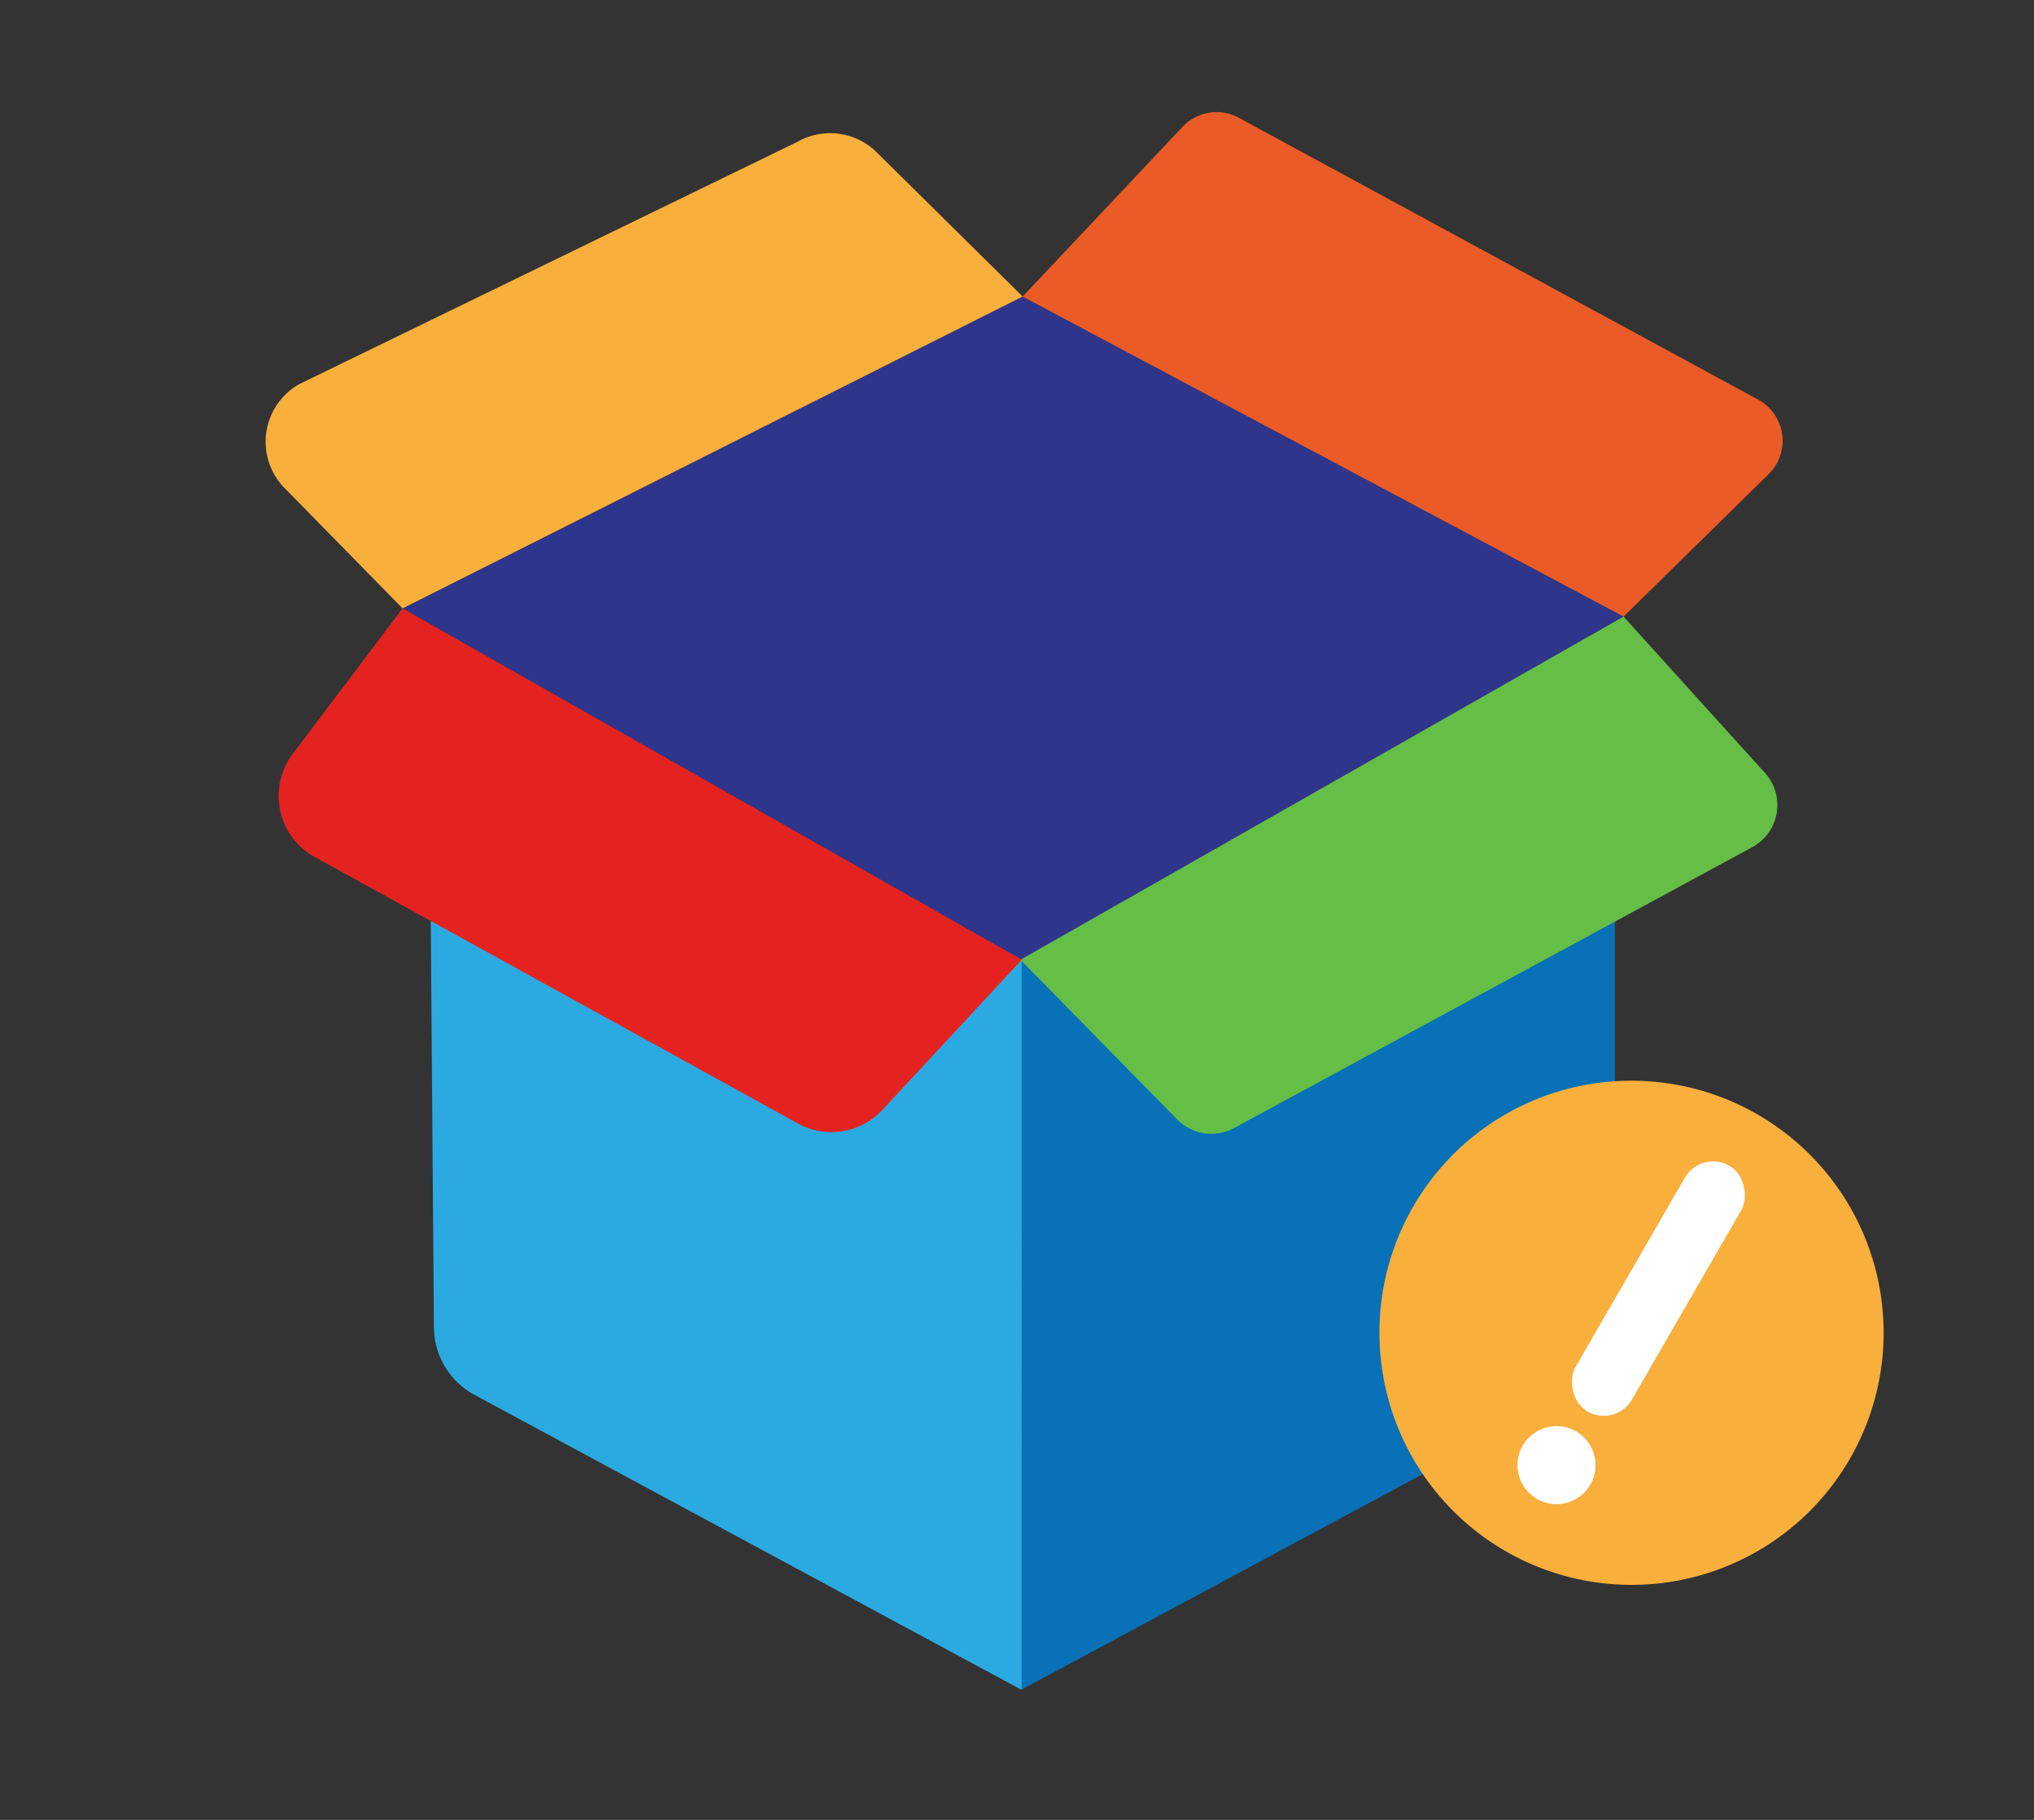
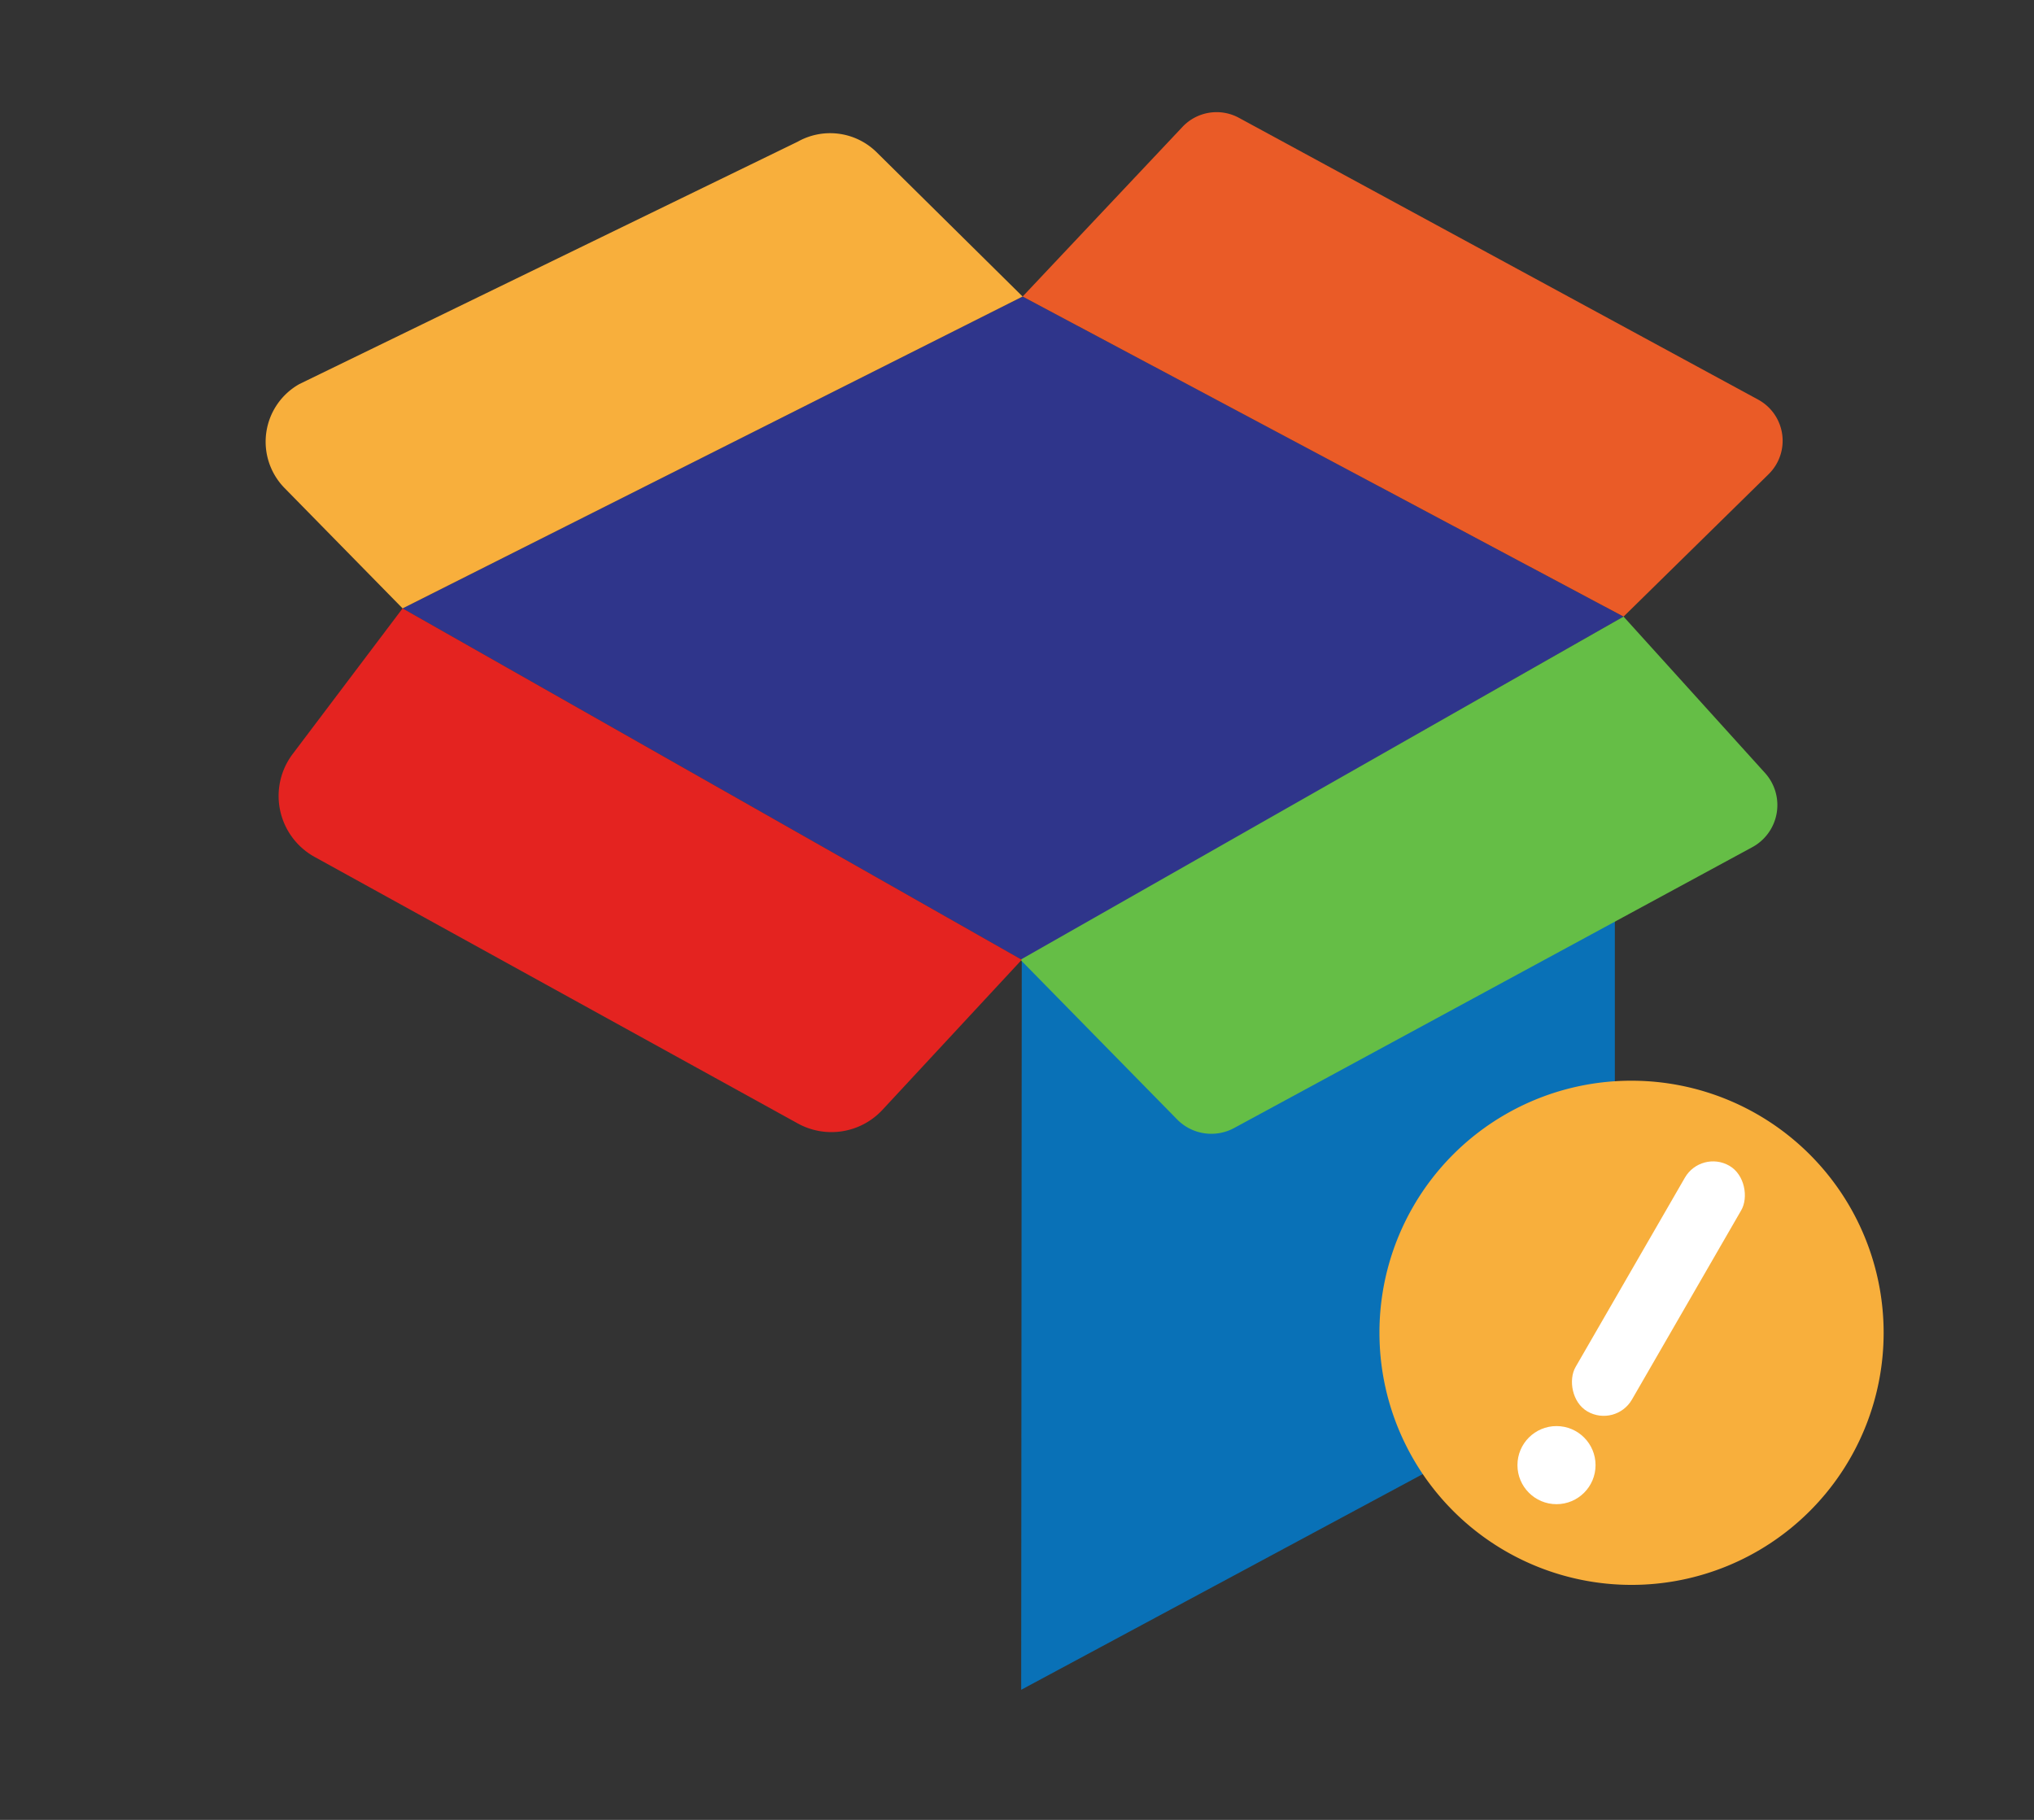
<svg xmlns="http://www.w3.org/2000/svg" width="228" height="204" viewBox="0 0 228 204">
  <rect x="0" y="0" width="228" height="204" fill="#333333" stroke="none" />
  <defs>
    <clipPath id="clip-path">
      <rect id="Rectangle_17414" data-name="Rectangle 17414" width="228" height="204" transform="translate(547 346)" fill="#fff" stroke="#707070" stroke-width="1" />
    </clipPath>
    <clipPath id="clip-path-2">
      <rect id="Rectangle_17412" data-name="Rectangle 17412" width="170.048" height="176.857" fill="none" />
    </clipPath>
  </defs>
  <g id="Mask_Group_87" data-name="Mask Group 87" transform="translate(-547 -346)" clip-path="url(#clip-path)">
    <g id="Group_17000" data-name="Group 17000" transform="translate(-298 91)">
      <g id="Group_16999" data-name="Group 16999" transform="translate(874.776 267.571)">
        <path id="Path_31238" data-name="Path 31238" d="M84.313,19.94,14.811,54.9l69.4,39.386,67.459-38.467Z" transform="translate(0.541 0.729)" fill="#2f358b" />
        <g id="Group_16998" data-name="Group 16998" transform="translate(0 0)">
          <g id="Group_16997" data-name="Group 16997" clip-path="url(#clip-path-2)">
            <path id="Path_31239" data-name="Path 31239" d="M2.123,42.056l13.23,13.488,69.5-34.959L68.428,4.352A7.419,7.419,0,0,0,59.64,3.23L3.778,30.4A7.417,7.417,0,0,0,2.123,42.056" transform="translate(0 0.083)" fill="#f8af3c" />
            <path id="Path_31240" data-name="Path 31240" d="M149.224,56.547l16.259-15.964a5.249,5.249,0,0,0-1.152-8.347L106.131.649a5.251,5.251,0,0,0-6.31.961L81.862,20.669Z" transform="translate(2.993 0)" fill="#ea5b27" />
-             <path id="Path_31241" data-name="Path 31241" d="M81.706,173.81l61.922-33.261a8.78,8.78,0,0,0,4.625-7.735V83.071L81.77,91.977Z" transform="translate(2.987 3.037)" fill="#0971b7" />
-             <path id="Path_31242" data-name="Path 31242" d="M17.616,56.916l.605,77.232a8.669,8.669,0,0,0,4.555,7.563L84.1,174.777l.015-81.843Z" transform="translate(0.644 2.081)" fill="#2baae2" />
+             <path id="Path_31241" data-name="Path 31241" d="M81.706,173.81l61.922-33.261a8.78,8.78,0,0,0,4.625-7.735V83.071L81.77,91.977" transform="translate(2.987 3.037)" fill="#0971b7" />
            <path id="Path_31243" data-name="Path 31243" d="M81.627,93.02l17.564,17.9a5.371,5.371,0,0,0,6.39.96L163.662,80.4a5.369,5.369,0,0,0,1.423-8.323L149.232,54.553Z" transform="translate(2.984 1.994)" fill="#65be46" />
            <path id="Path_31244" data-name="Path 31244" d="M15.3,53.666,2.98,69.987A7.806,7.806,0,0,0,5.438,81.523L59.6,111.4a7.806,7.806,0,0,0,9.492-1.525L84.706,93.052Z" transform="translate(0.051 1.962)" fill="#e42320" />
          </g>
        </g>
      </g>
      <g id="Group_16986" data-name="Group 16986" transform="translate(999.629 376.143)">
        <g id="Group_11596" data-name="Group 11596" transform="translate(0 0)">
          <path id="Path_24268" data-name="Path 24268" d="M757.37,391.506a28.258,28.258,0,1,1-28.258,28.258,28.22,28.22,0,0,1,28.258-28.258Z" transform="translate(-729.112 -391.506)" fill="#f8af3c" />
        </g>
        <g id="Group_11614" data-name="Group 11614" transform="translate(15.469 7.709)">
          <rect id="Rectangle_6053" data-name="Rectangle 6053" width="7.297" height="31.806" rx="3.648" transform="translate(11.009 31.193) rotate(-150)" fill="#fff" />
          <ellipse id="Ellipse_1144" data-name="Ellipse 1144" cx="4.377" cy="4.377" rx="4.377" ry="4.377" transform="translate(0 31.006)" fill="#fff" />
        </g>
      </g>
    </g>
  </g>
</svg>